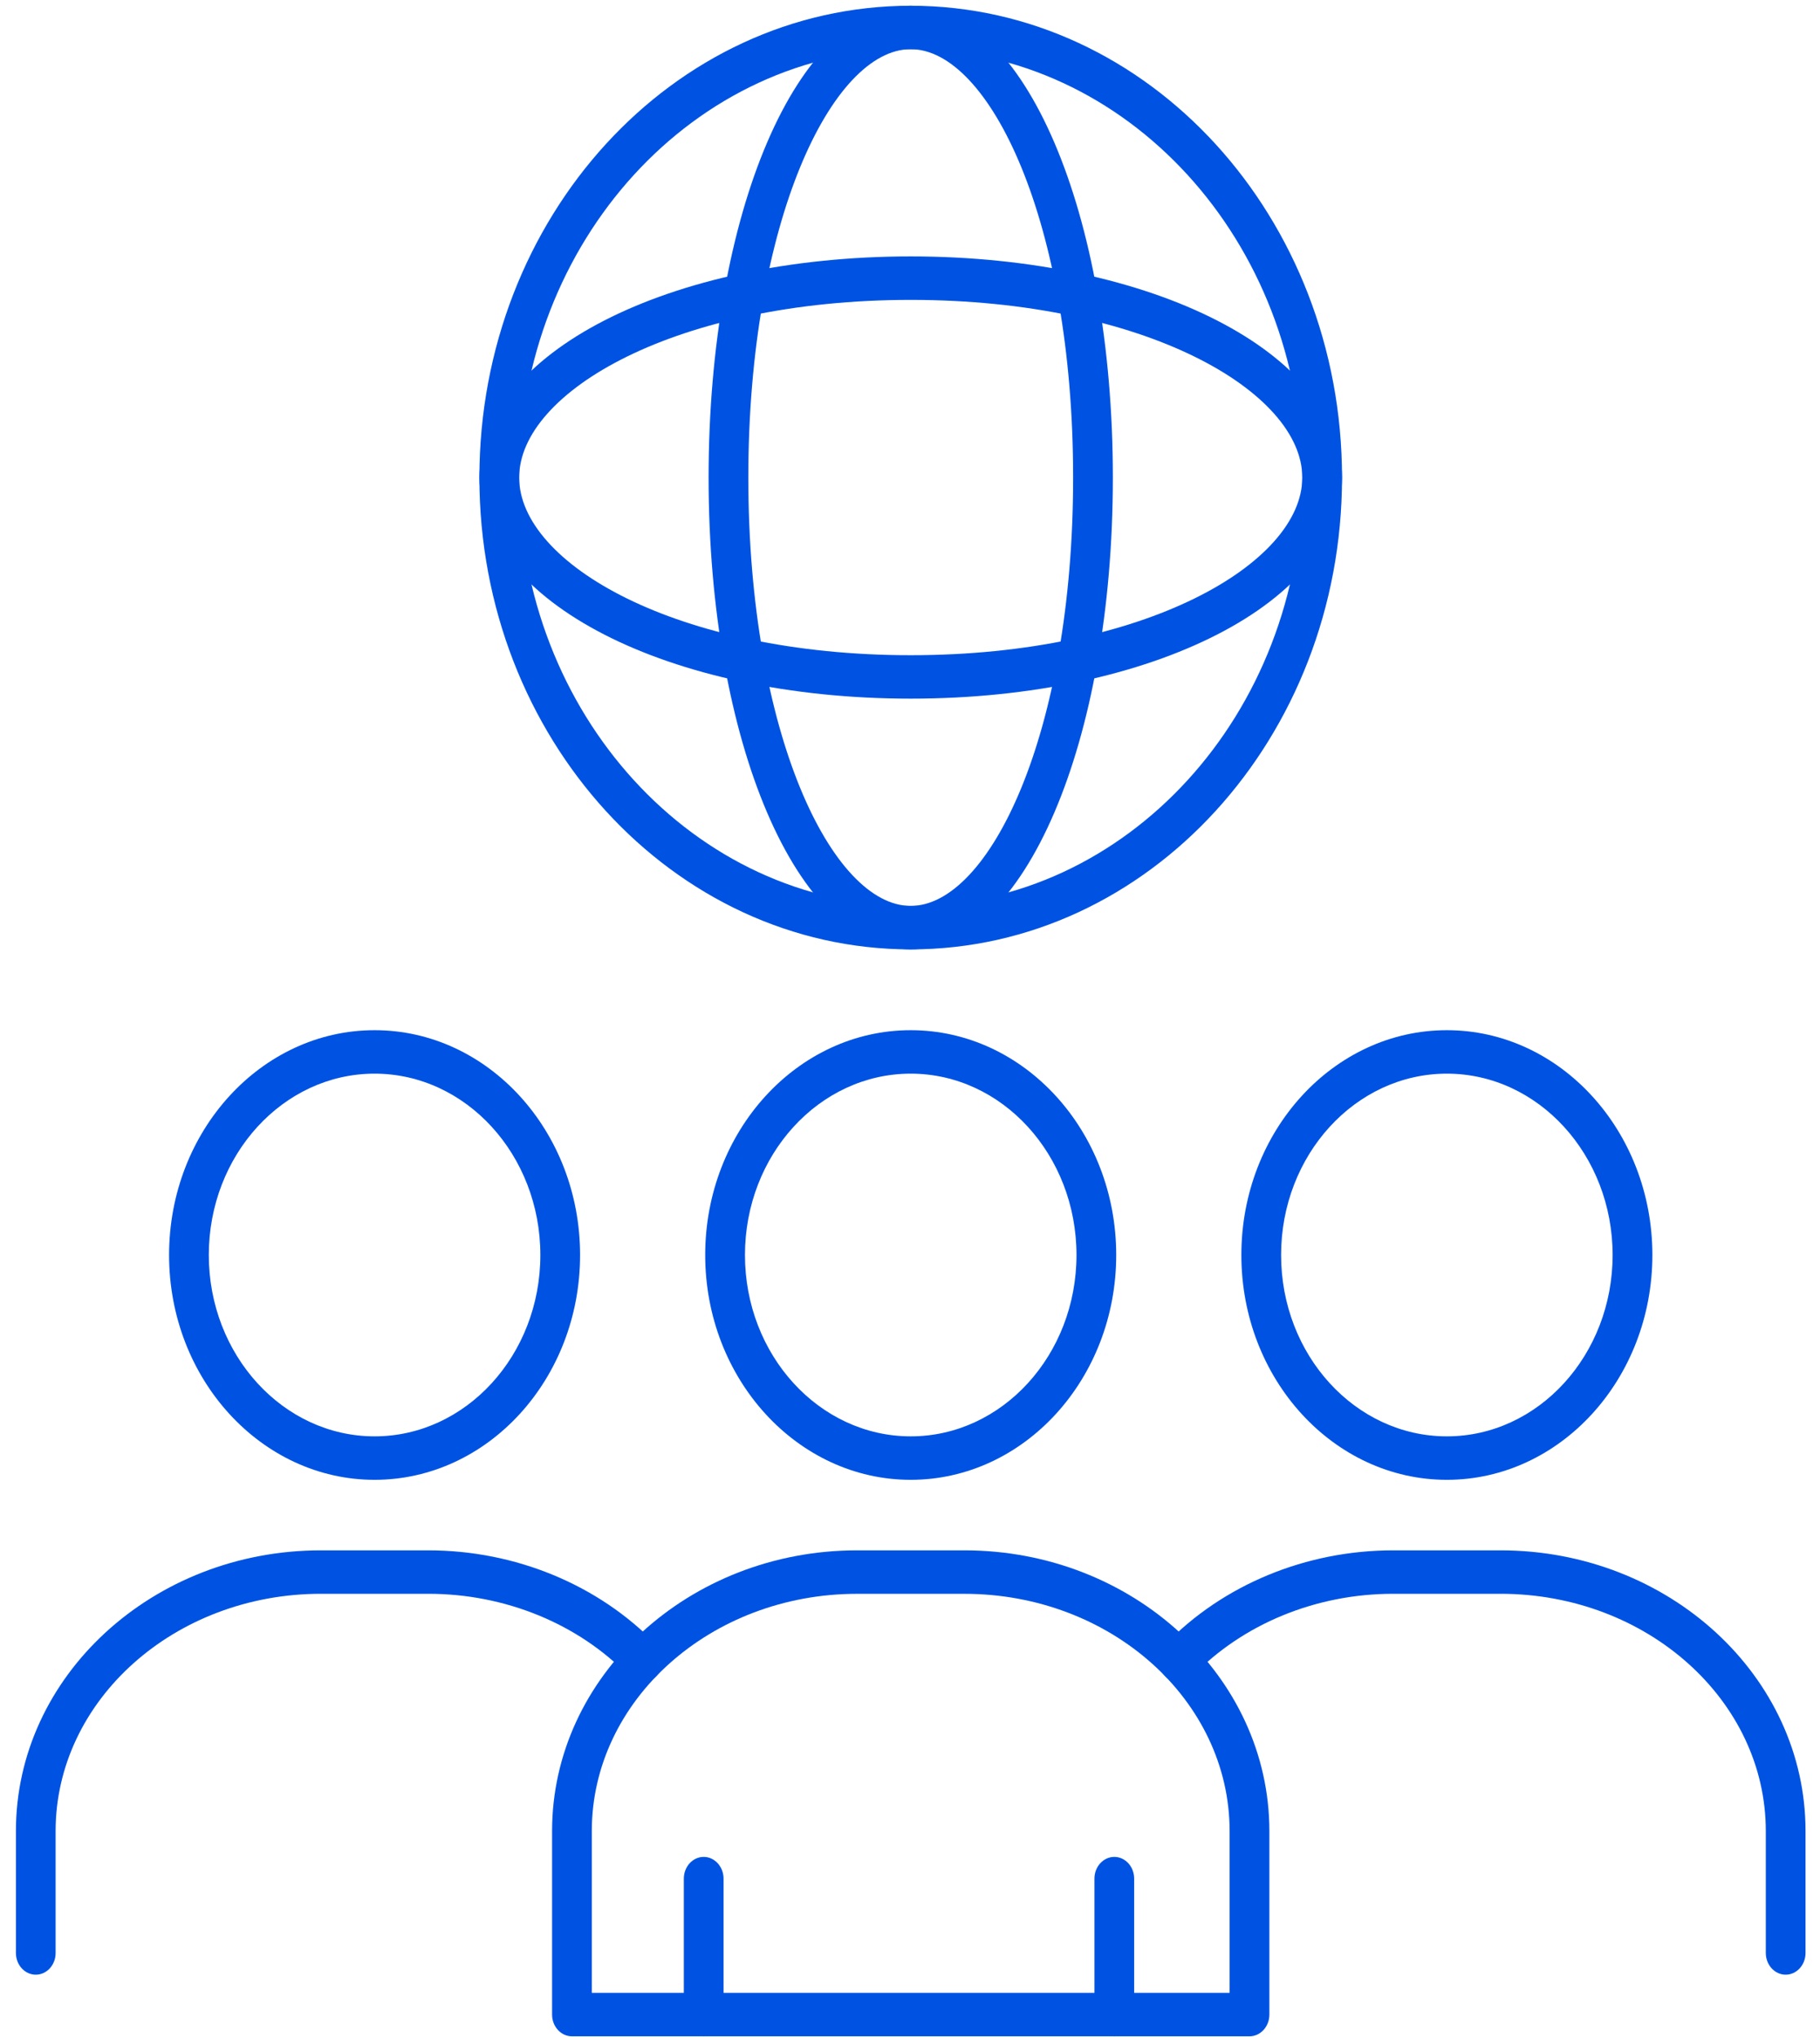
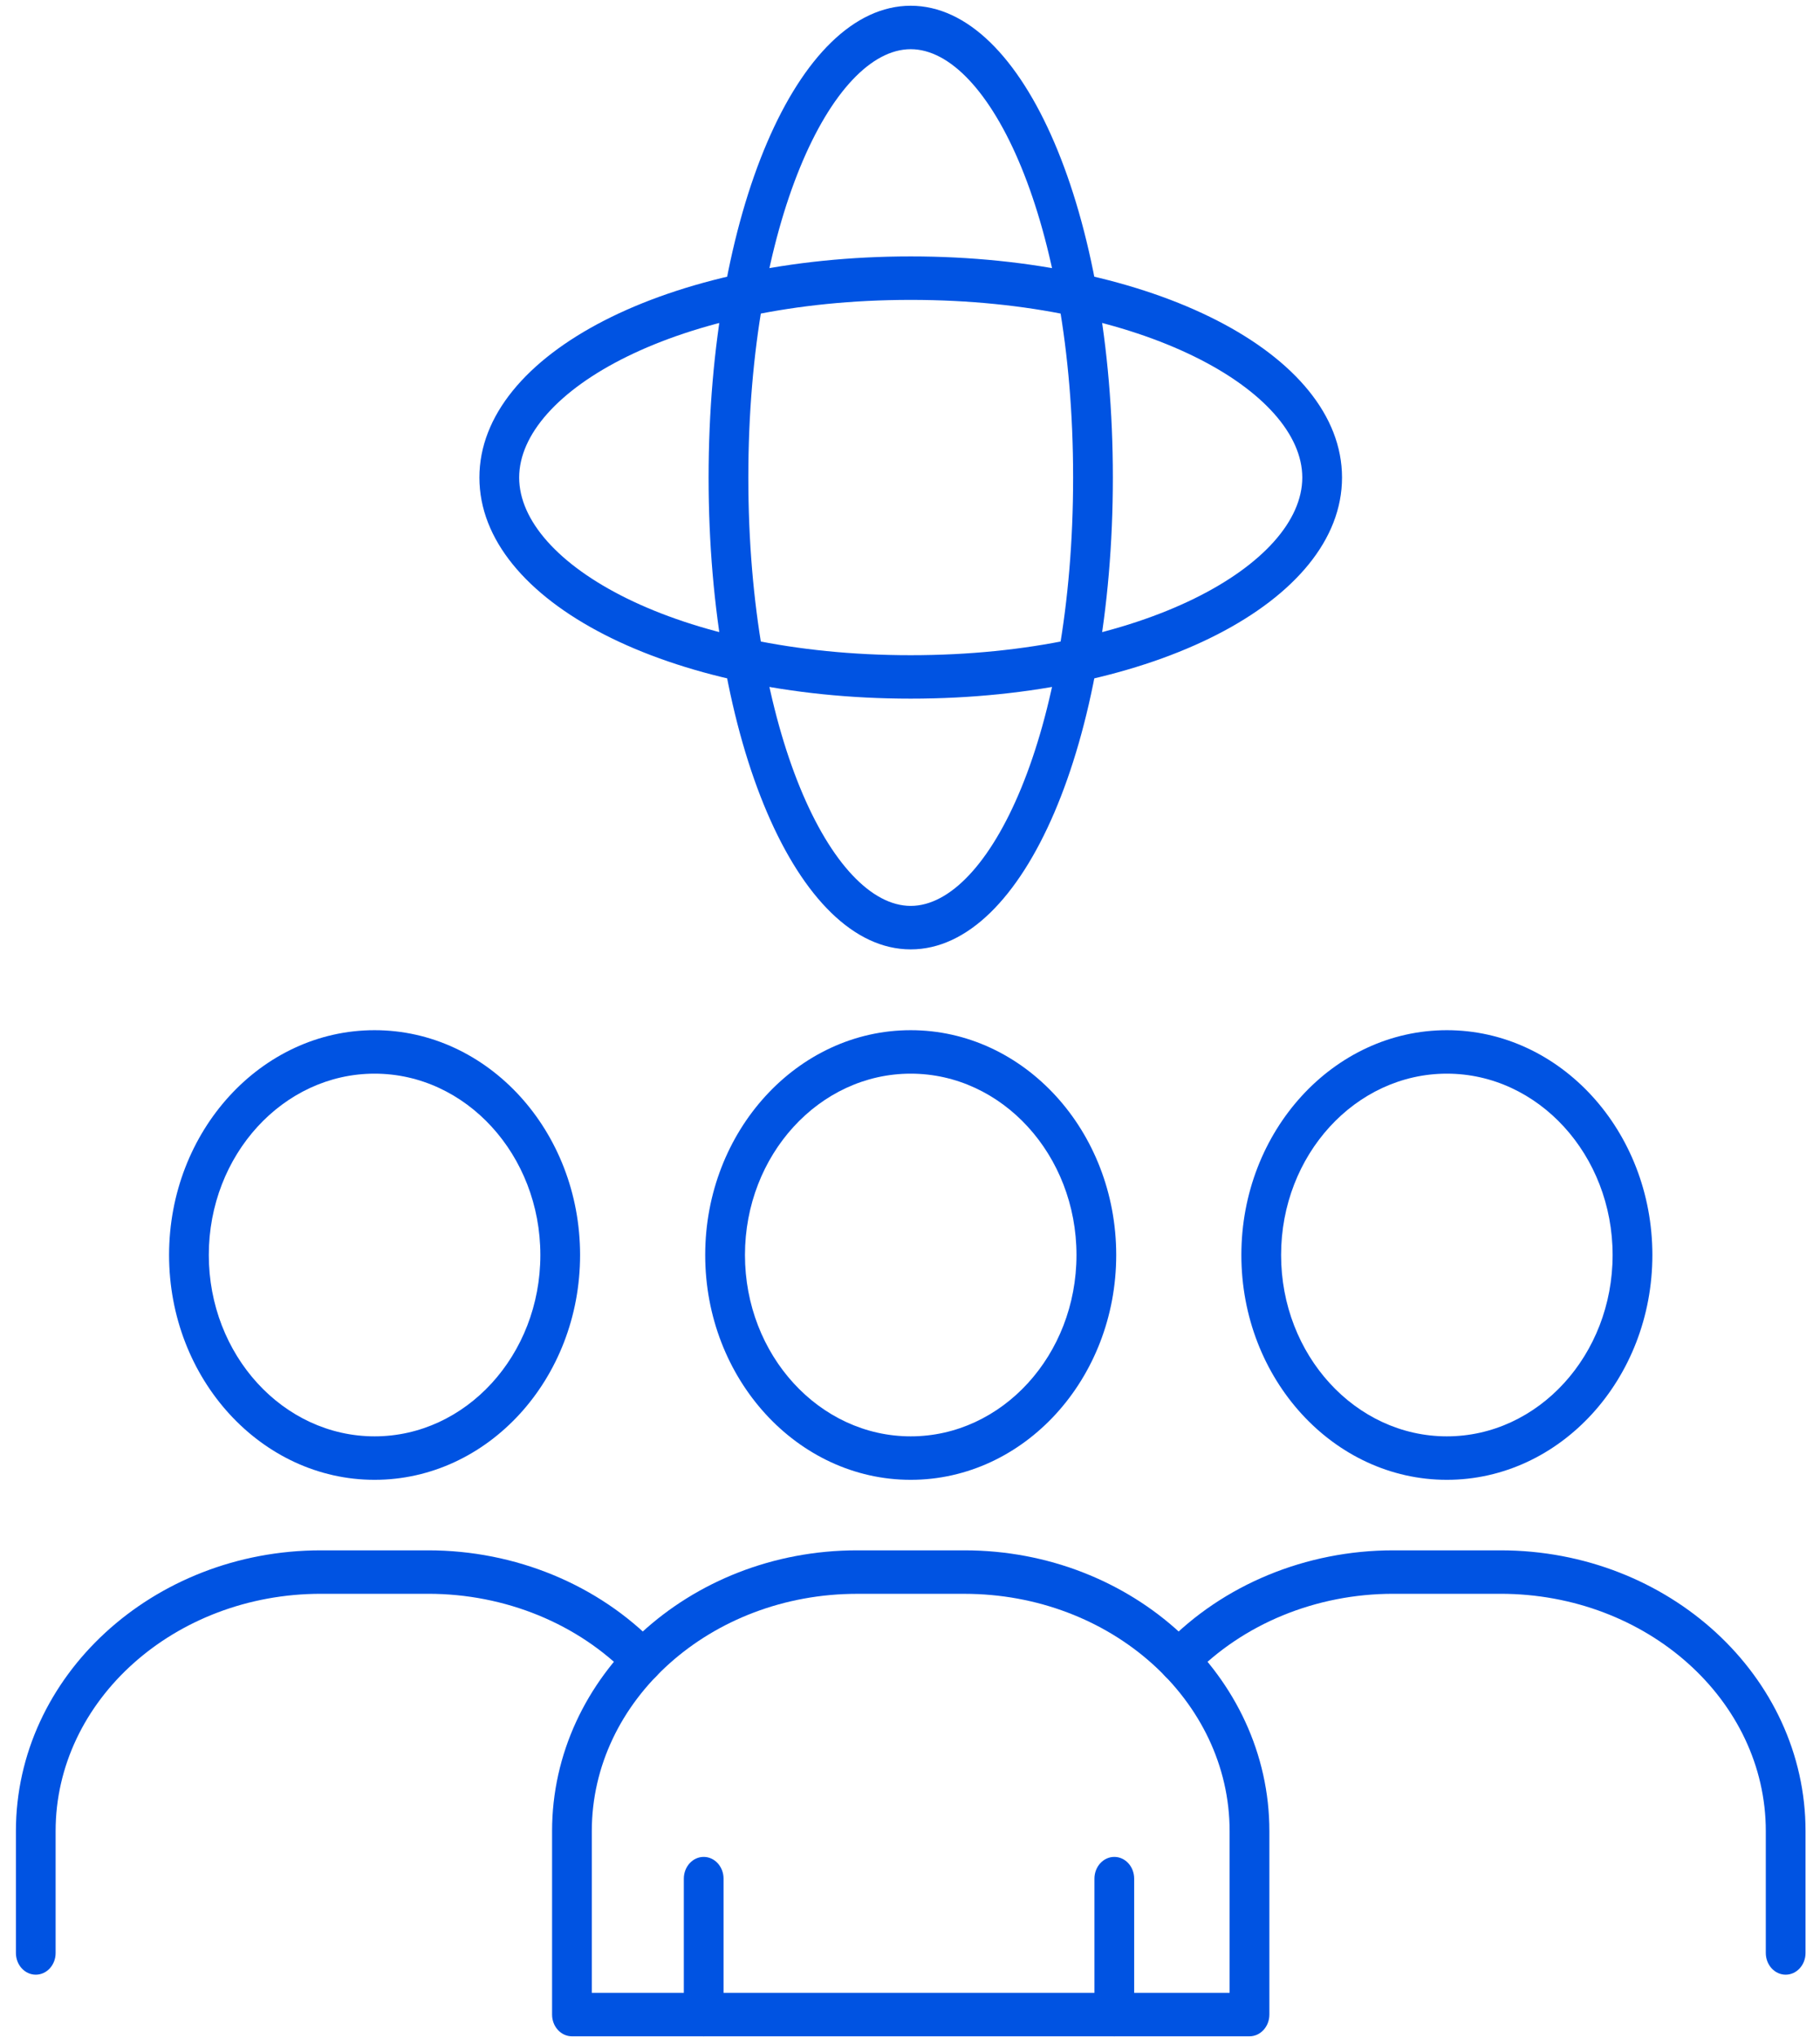
<svg xmlns="http://www.w3.org/2000/svg" width="59" height="66" viewBox="0 0 59 66" fill="none">
  <g clip-path="url(#clip0_5143_8794)">
    <path d="M29.523 47.954C25.85 47.954 22.861 44.686 22.861 40.669C22.861 36.652 25.85 33.383 29.523 33.383C33.197 33.383 36.185 36.651 36.185 40.669C36.185 44.686 33.197 47.954 29.523 47.954ZM29.523 34.792C26.56 34.792 24.15 37.428 24.15 40.669C24.15 43.909 26.56 46.545 29.523 46.545C32.487 46.545 34.897 43.909 34.897 40.669C34.897 37.428 32.487 34.792 29.523 34.792Z" fill="#0053E2" />
    <path d="M40.506 65.987H18.541C18.186 65.987 17.897 65.672 17.897 65.283V59.337C17.897 54.32 22.332 50.239 27.784 50.239H31.263C36.715 50.239 41.15 54.32 41.15 59.337V65.283C41.15 65.672 40.861 65.987 40.506 65.987ZM19.185 64.579H39.861V59.337C39.861 55.097 36.004 51.648 31.263 51.648H27.784C23.043 51.648 19.185 55.097 19.185 59.337V64.579Z" fill="#0053E2" />
    <path d="M46.904 47.954C43.23 47.954 40.242 44.686 40.242 40.669C40.242 36.652 43.23 33.383 46.904 33.383C50.577 33.383 53.566 36.651 53.566 40.669C53.566 44.686 50.577 47.954 46.904 47.954ZM46.904 34.792C43.94 34.792 41.53 37.428 41.53 40.669C41.53 43.909 43.94 46.545 46.904 46.545C49.867 46.545 52.277 43.909 52.277 40.669C52.277 37.428 49.867 34.792 46.904 34.792Z" fill="#0053E2" />
    <path d="M57.887 63.99C57.532 63.99 57.243 63.675 57.243 63.286V59.336C57.243 55.096 53.386 51.647 48.644 51.647H45.163C42.666 51.647 40.294 52.62 38.657 54.317C38.399 54.584 37.991 54.572 37.746 54.29C37.502 54.008 37.513 53.562 37.771 53.294C39.644 51.353 42.339 50.239 45.163 50.239H48.644C54.096 50.239 58.531 54.32 58.531 59.336V63.286C58.531 63.675 58.243 63.99 57.887 63.99Z" fill="#0053E2" />
    <path d="M12.143 47.954C8.47 47.954 5.481 44.686 5.481 40.669C5.481 36.652 8.47 33.383 12.143 33.383C15.817 33.383 18.805 36.651 18.805 40.669C18.805 44.686 15.817 47.954 12.143 47.954ZM12.143 34.792C9.18 34.792 6.769 37.428 6.769 40.669C6.769 43.909 9.18 46.545 12.143 46.545C15.106 46.545 17.517 43.909 17.517 40.669C17.517 37.428 15.106 34.792 12.143 34.792Z" fill="#0053E2" />
    <path d="M1.16 63.99C0.804 63.99 0.516 63.675 0.516 63.286V59.336C0.516 54.32 4.951 50.239 10.402 50.239H13.883C16.708 50.239 19.402 51.353 21.276 53.294C21.534 53.562 21.545 54.007 21.3 54.29C21.056 54.572 20.648 54.584 20.39 54.317C18.753 52.62 16.381 51.647 13.883 51.647H10.402C5.661 51.647 1.803 55.096 1.803 59.336V63.286C1.804 63.675 1.516 63.99 1.16 63.99Z" fill="#0053E2" />
-     <path d="M29.523 30.765C21.814 30.765 15.541 23.906 15.541 15.475C15.541 7.044 21.814 0.186 29.523 0.186C37.233 0.186 43.505 7.044 43.505 15.475C43.505 23.906 37.233 30.765 29.523 30.765ZM29.523 1.594C22.524 1.594 16.83 7.821 16.83 15.475C16.83 23.128 22.524 29.356 29.523 29.356C36.523 29.356 42.217 23.128 42.217 15.475C42.217 7.821 36.523 1.594 29.523 1.594Z" fill="#0053E2" />
    <path d="M29.523 30.765C25.849 30.765 22.971 24.048 22.971 15.475C22.971 6.902 25.849 0.186 29.523 0.186C33.198 0.186 36.076 6.902 36.076 15.475C36.076 24.048 33.198 30.765 29.523 30.765ZM29.523 1.594C26.981 1.594 24.259 7.172 24.259 15.475C24.259 23.778 26.981 29.356 29.523 29.356C32.066 29.356 34.788 23.778 34.788 15.475C34.788 7.172 32.066 1.594 29.523 1.594Z" fill="#0053E2" />
    <path d="M29.523 22.64C21.683 22.64 15.541 19.493 15.541 15.475C15.541 11.457 21.683 8.309 29.523 8.309C37.364 8.309 43.505 11.457 43.505 15.475C43.505 19.493 37.364 22.64 29.523 22.64ZM29.523 9.718C21.93 9.718 16.83 12.695 16.83 15.475C16.83 18.255 21.93 21.232 29.523 21.232C37.117 21.232 42.217 18.255 42.217 15.475C42.217 12.695 37.117 9.718 29.523 9.718Z" fill="#0053E2" />
    <path d="M22.812 65.987C22.456 65.987 22.168 65.672 22.168 65.283V60.878C22.168 60.489 22.456 60.173 22.812 60.173C23.167 60.173 23.456 60.489 23.456 60.878V65.283C23.456 65.672 23.168 65.987 22.812 65.987Z" fill="#0053E2" />
    <path d="M36.123 65.987C35.768 65.987 35.479 65.672 35.479 65.283V60.878C35.479 60.489 35.768 60.173 36.123 60.173C36.479 60.173 36.767 60.489 36.767 60.878V65.283C36.767 65.672 36.479 65.987 36.123 65.987Z" fill="#0053E2" />
  </g>
  <defs>
    <clipPath id="clip0_5143_8794">
      <rect width="59" height="66" fill="white" />
    </clipPath>
  </defs>
</svg>